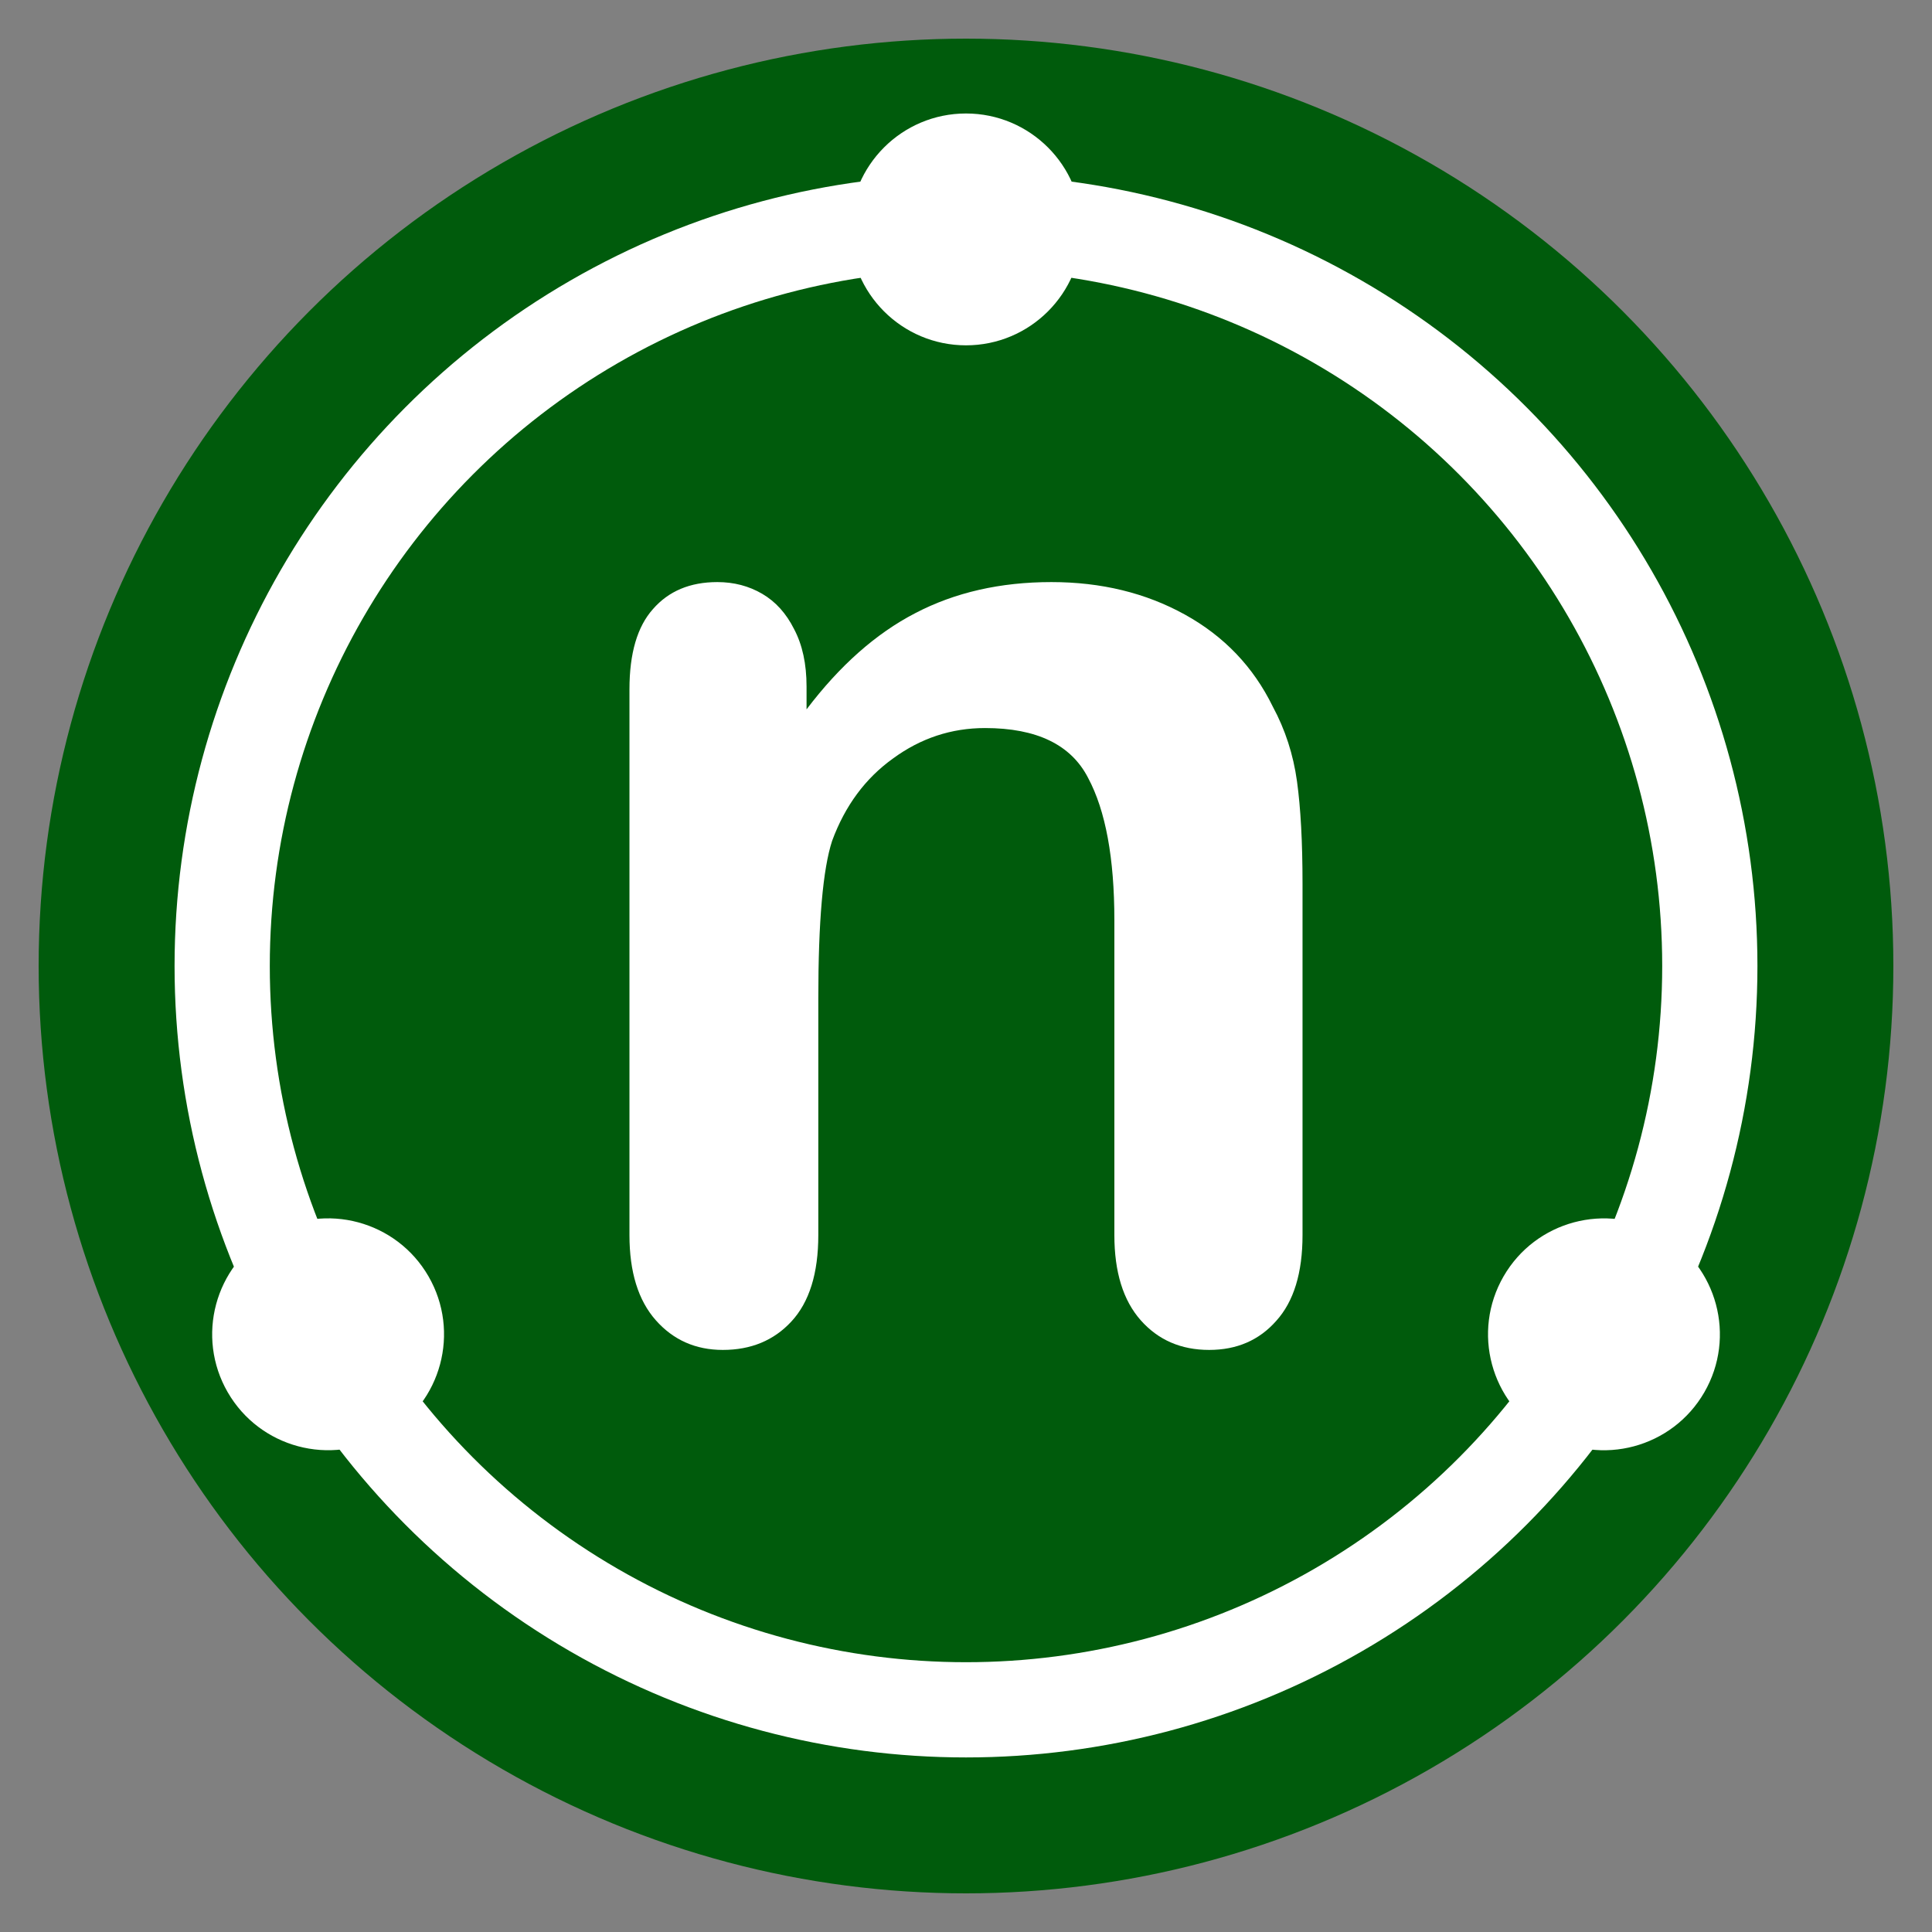
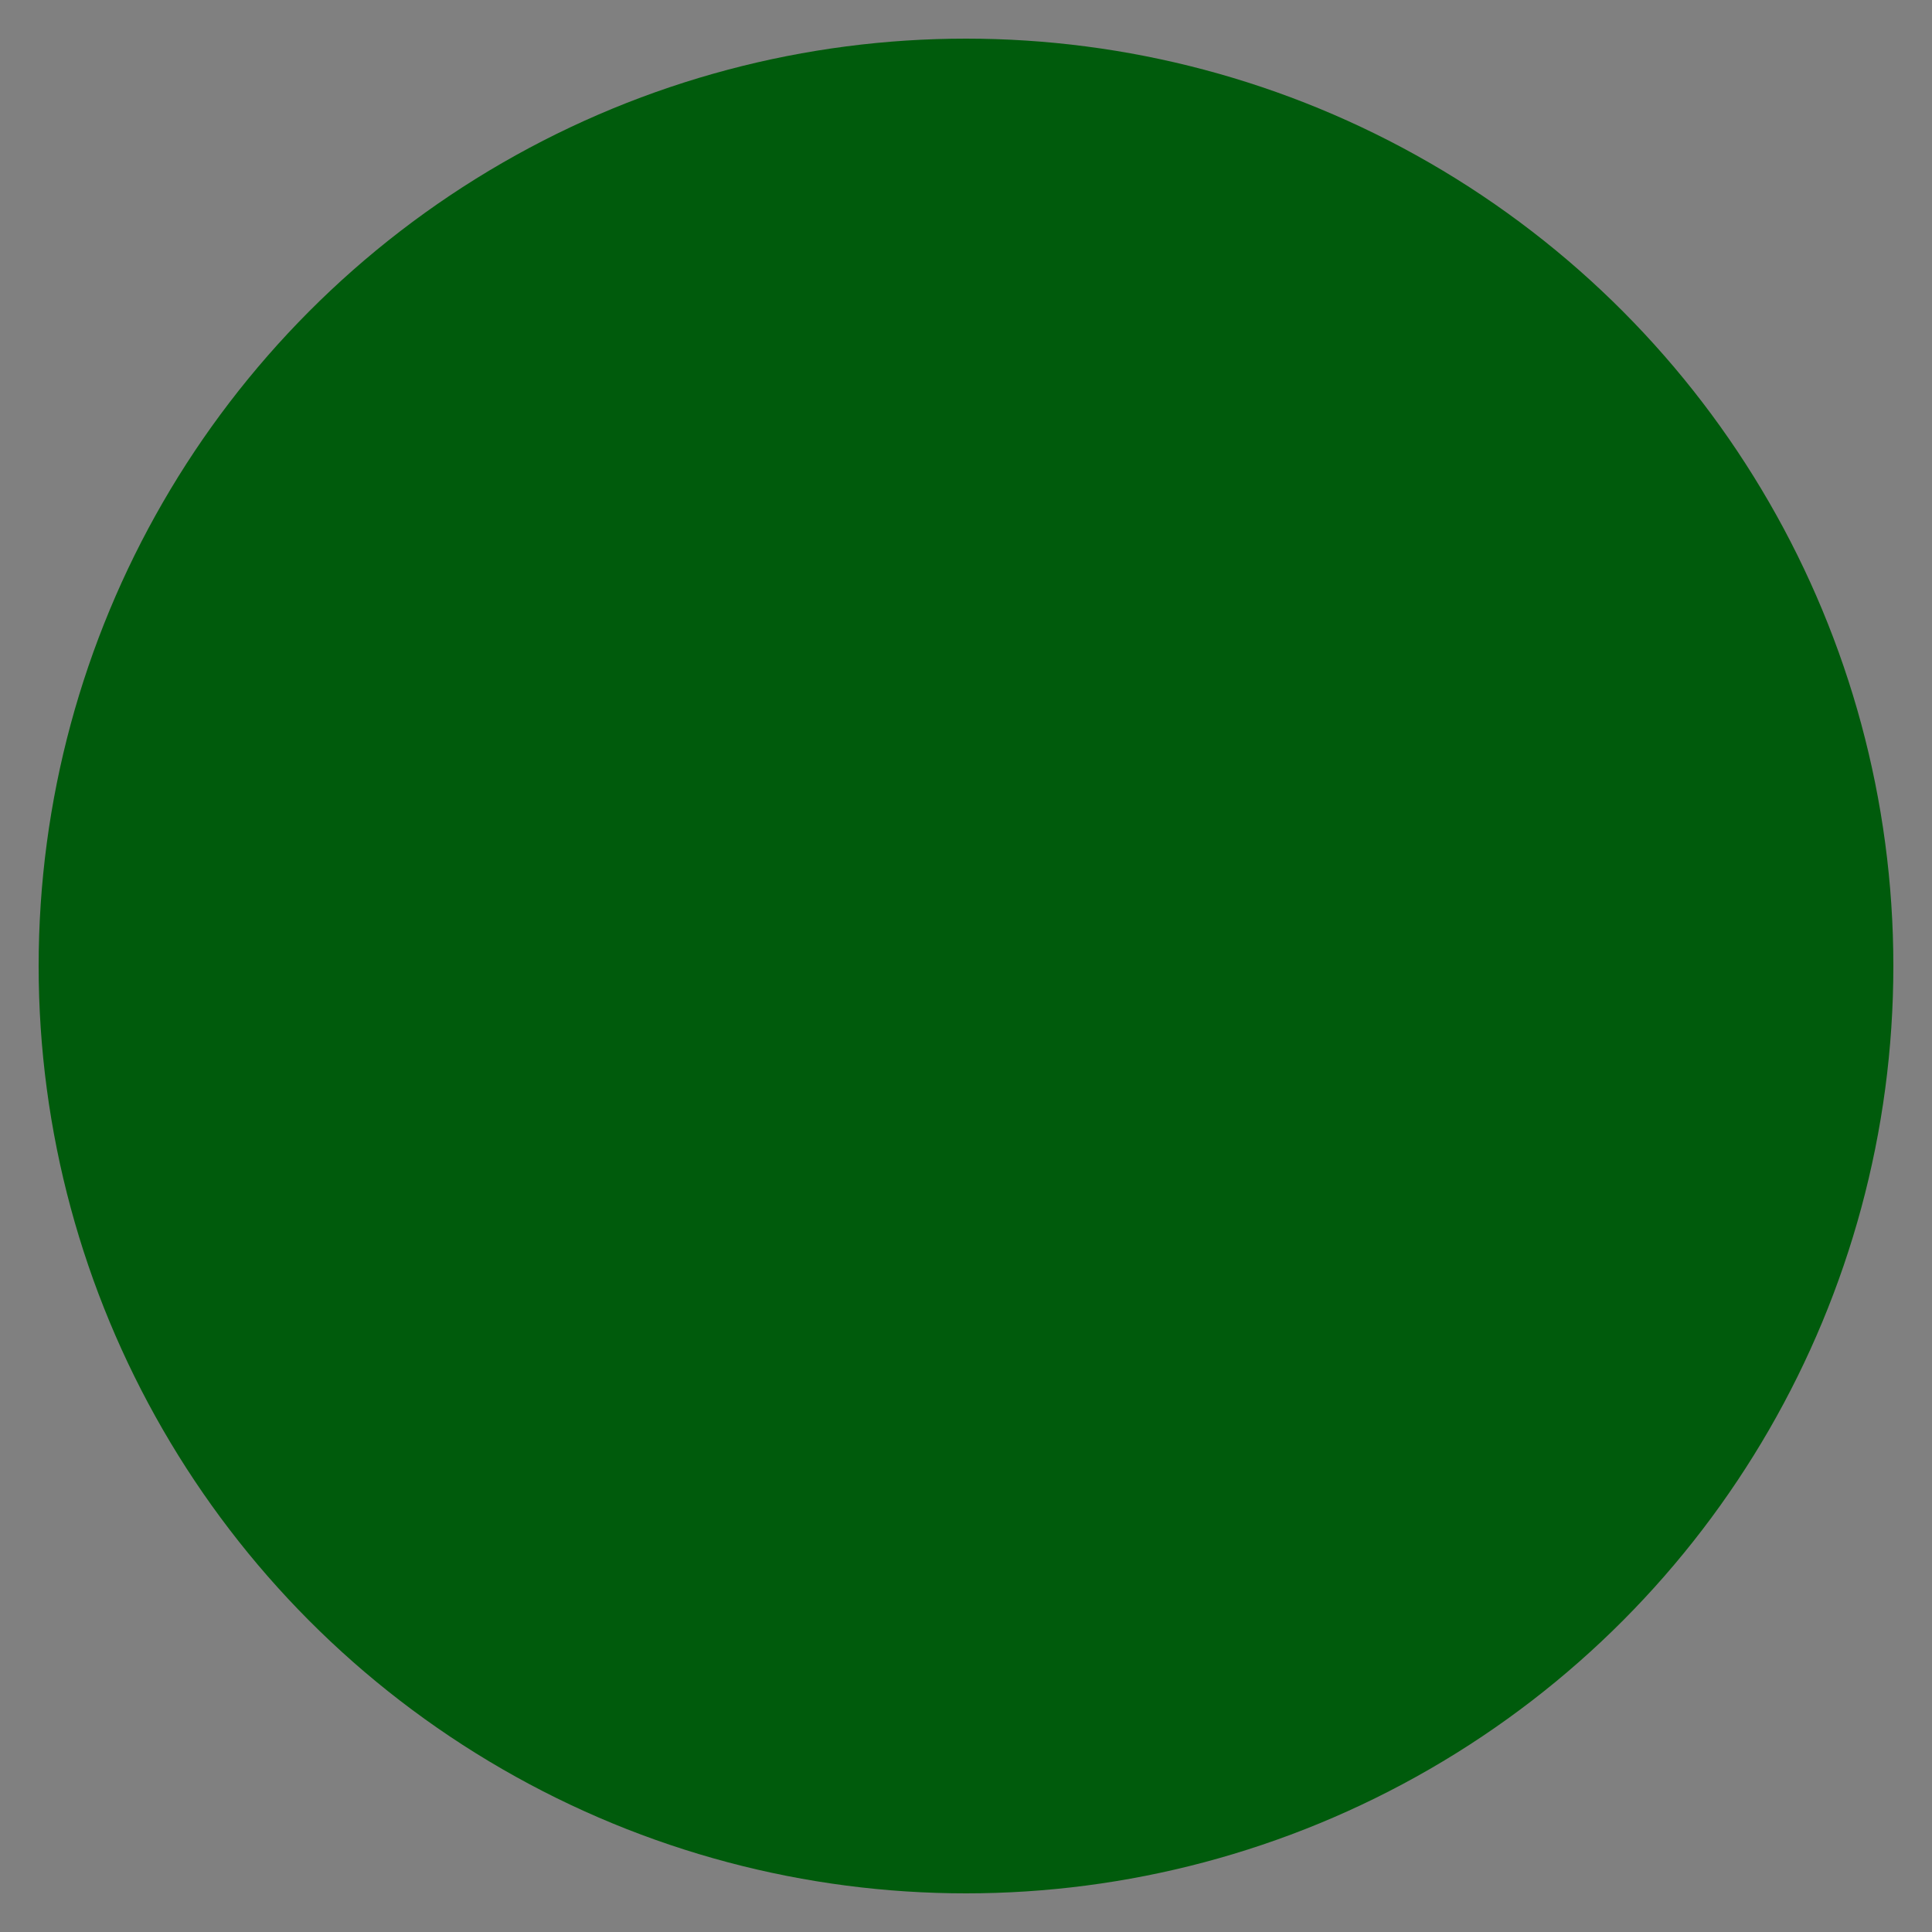
<svg xmlns="http://www.w3.org/2000/svg" height="100%" width="100%" version="1.1" viewBox="0 0 1000 1000">
  <rect x="0" y="0" width="1000" height="1000" fill="#808080" stroke="none" />
  <title>NUnit Icon</title>
  <circle cx="500" cy="500" r="480" fill="#005b0c" />
-   <circle id="ring" cx="500" stroke="#fff" cy="500" r="385" stroke-width="49.288" fill="none" />
-   <path id="letter_n" d="m417.47 355.35v11.815q25.779-34.014 56.213-49.768 30.792-16.112 70.534-16.112 38.669 0 69.102 16.828 30.434 16.828 45.471 47.62 9.667 17.902 12.531 38.669 2.864 20.766 2.864 52.99v181.89q0 29.359-13.606 44.397-13.248 15.038-34.73 15.038-21.841 0-35.446-15.396-13.606-15.396-13.606-44.039v-162.91q0-48.336-13.606-73.757-13.248-25.779-53.348-25.779-26.137 0-47.62 15.754-21.483 15.396-31.508 42.607-7.161 21.841-7.161 81.634v122.45q0 29.717-13.964 44.755-13.606 14.68-35.446 14.68-21.124 0-34.73-15.396t-13.606-44.039v-282.5q0-27.927 12.173-41.533 12.173-13.964 33.298-13.964 12.89 0 23.273 6.087t16.47 18.26q6.445 12.173 6.445 29.717z" fill="#fff" />
  <g id="circles" fill="#fff">
-     <circle cx="500" cy="118.74" r="60" />
-     <circle transform="rotate(120)" cy="-1064.3" cx="183.01" r="60" />
-     <circle cx="-683.01" transform="rotate(240)" cy="-198.24" r="60" />
-   </g>
+     </g>
</svg>